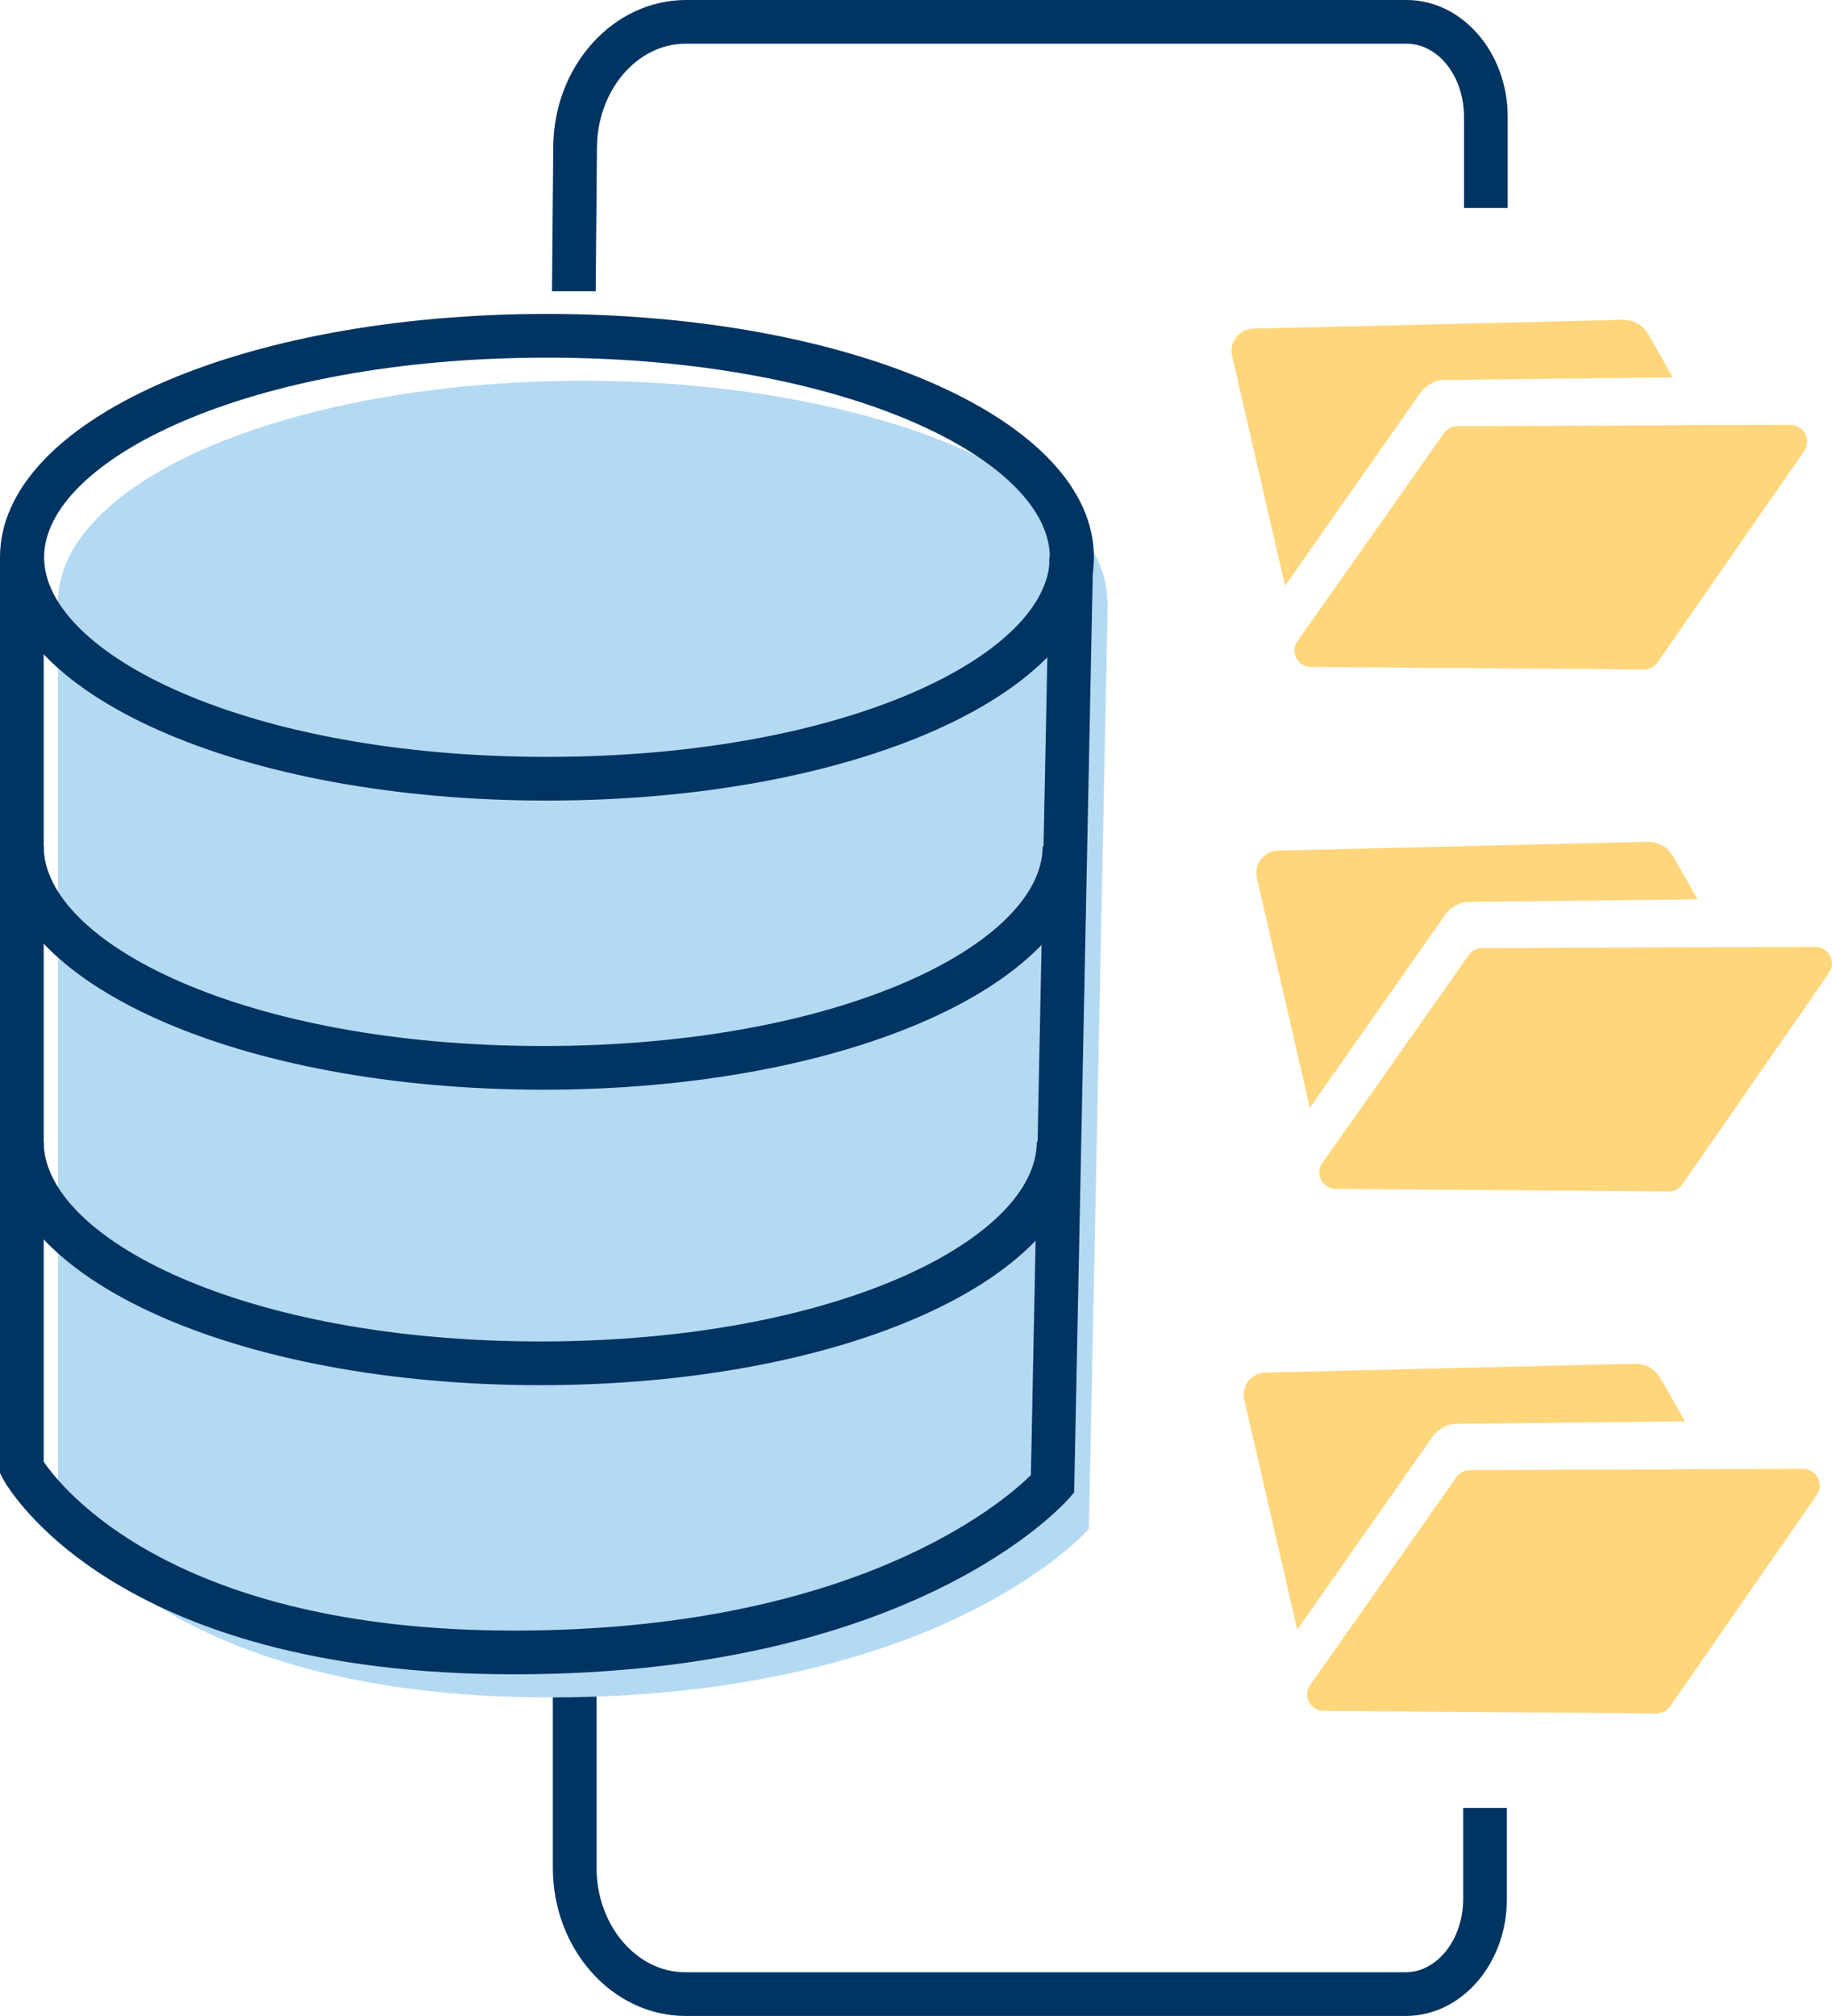
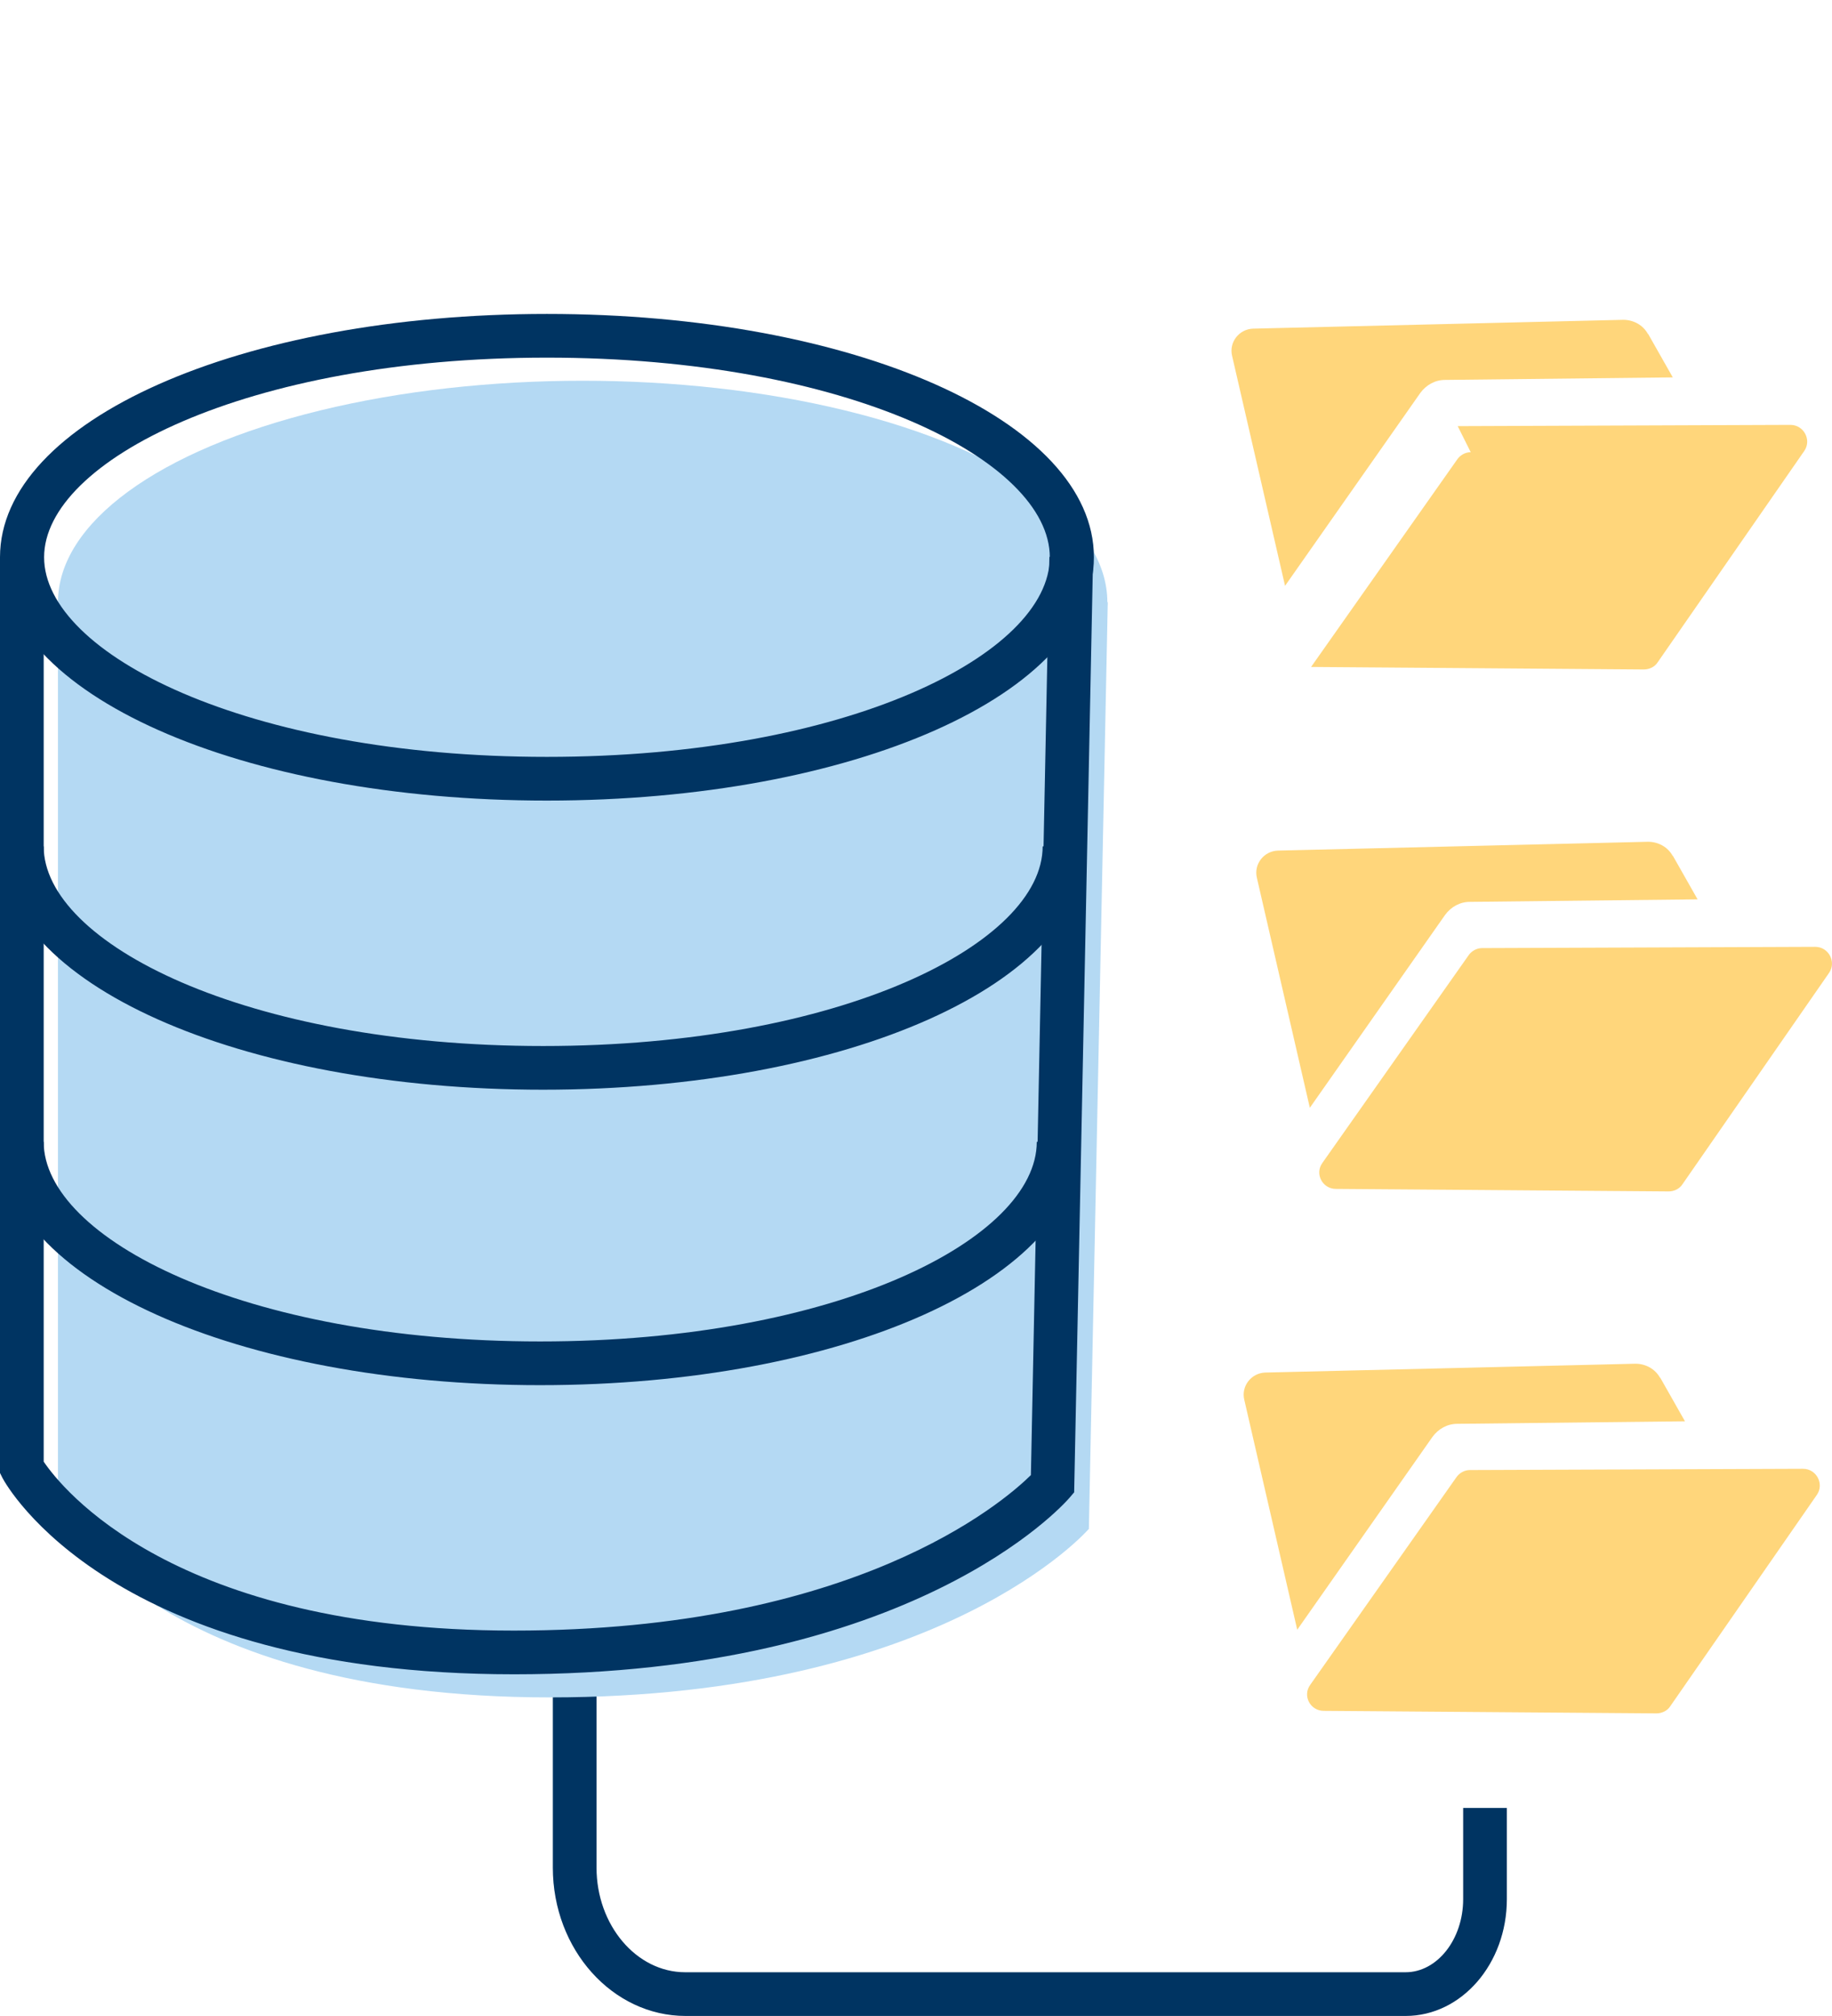
<svg xmlns="http://www.w3.org/2000/svg" viewBox="0 0 43.61 47.97">
  <defs>
    <style>.d{fill:#003462;}.e{fill:#ffd67b;}.f{fill:#b4d9f3;}</style>
  </defs>
  <g id="a" />
  <g id="b">
    <g id="c">
      <g>
-         <path class="d" d="M14.18,6.93h-1.04l.03-3.41c0-1.94,1.42-3.52,3.16-3.52h17.15c1.33,0,2.41,1.25,2.41,2.78v2.17h-1.04V2.78c0-.96-.61-1.74-1.37-1.74H16.32c-1.16,0-2.11,1.12-2.11,2.49l-.03,3.4Z" />
        <path class="d" d="M33.47,47.97H16.32c-1.74,0-3.16-1.58-3.16-3.53v-7.95h1.04v7.95c0,1.37,.95,2.49,2.11,2.49h17.15c.75,0,1.37-.78,1.37-1.74v-2.17h1.04v2.17c0,1.54-1.08,2.78-2.41,2.78Z" />
        <g>
          <ellipse class="f" cx="13.87" cy="14.33" rx="12.49" ry="5.27" />
          <path class="f" d="M1.38,14.33v21.67s2.34,4.39,11.71,4.39,12.83-4.01,12.83-4.01l.45-22.05" />
        </g>
        <path class="d" d="M13.02,19.05c-7.3,0-13.02-2.54-13.02-5.79S5.72,7.47,13.02,7.47s13.02,2.54,13.02,5.79-5.72,5.79-13.02,5.79Zm0-10.54c-7.16,0-11.97,2.46-11.97,4.75s4.81,4.75,11.97,4.75,11.97-2.45,11.97-4.75-4.81-4.75-11.97-4.75Z" />
        <path class="d" d="M12.94,25.93c-7.25,0-12.94-2.54-12.94-5.79H1.04c0,2.29,4.78,4.75,11.89,4.75s11.89-2.45,11.89-4.75h1.04c0,3.25-5.68,5.79-12.94,5.79Z" />
        <path class="d" d="M12.86,32.96c-7.21,0-12.86-2.54-12.86-5.79H1.04c0,2.29,4.75,4.75,11.82,4.75s11.82-2.45,11.82-4.75h1.04c0,3.25-5.65,5.79-12.86,5.79Z" />
        <path class="d" d="M12.23,39.84C2.66,39.84,.16,35.36,.06,35.17l-.06-.12V13.26H1.04v21.52c.42,.62,3.08,4.02,11.19,4.02s11.64-3.04,12.31-3.7l.44-21.85,1.04,.02-.45,22.24-.12,.14c-.15,.17-3.73,4.19-13.22,4.19Z" />
        <g>
          <path class="e" d="M35.29,22.56l7.92-.03c.32,0,.51,.36,.33,.62l-3.49,5.03c-.07,.11-.2,.17-.33,.17l-7.92-.06c-.32,0-.51-.36-.32-.62l3.48-4.94c.07-.1,.19-.17,.32-.17Z" />
          <path class="e" d="M39.82,20.36l.59,1.04-5.42,.06c-.24,0-.45,.12-.59,.31l-3.22,4.59-1.26-5.47c-.08-.33,.17-.64,.5-.65l8.81-.21c.24,0,.47,.12,.59,.34Z" />
        </g>
        <g>
          <path class="e" d="M35,34.98l7.92-.03c.32,0,.51,.36,.33,.62l-3.49,5.03c-.07,.11-.2,.17-.33,.17l-7.92-.06c-.32,0-.51-.36-.32-.62l3.48-4.94c.07-.1,.19-.17,.32-.17Z" />
          <path class="e" d="M39.52,32.78l.59,1.04-5.42,.06c-.24,0-.45,.12-.59,.31l-3.22,4.59-1.26-5.47c-.08-.33,.17-.64,.5-.65l8.81-.21c.24,0,.47,.12,.59,.34Z" />
        </g>
        <g>
-           <path class="e" d="M34.7,10.14l7.92-.03c.32,0,.51,.36,.33,.62l-3.49,5.03c-.07,.11-.2,.17-.33,.17l-7.92-.06c-.32,0-.51-.36-.32-.62l3.48-4.94c.07-.1,.19-.17,.32-.17Z" />
+           <path class="e" d="M34.7,10.14l7.92-.03c.32,0,.51,.36,.33,.62l-3.49,5.03c-.07,.11-.2,.17-.33,.17l-7.92-.06l3.48-4.94c.07-.1,.19-.17,.32-.17Z" />
          <path class="e" d="M39.23,7.94l.59,1.04-5.42,.06c-.24,0-.45,.12-.59,.31l-3.22,4.59-1.26-5.47c-.08-.33,.17-.64,.5-.65l8.81-.21c.24,0,.47,.12,.59,.34Z" />
        </g>
      </g>
    </g>
  </g>
</svg>